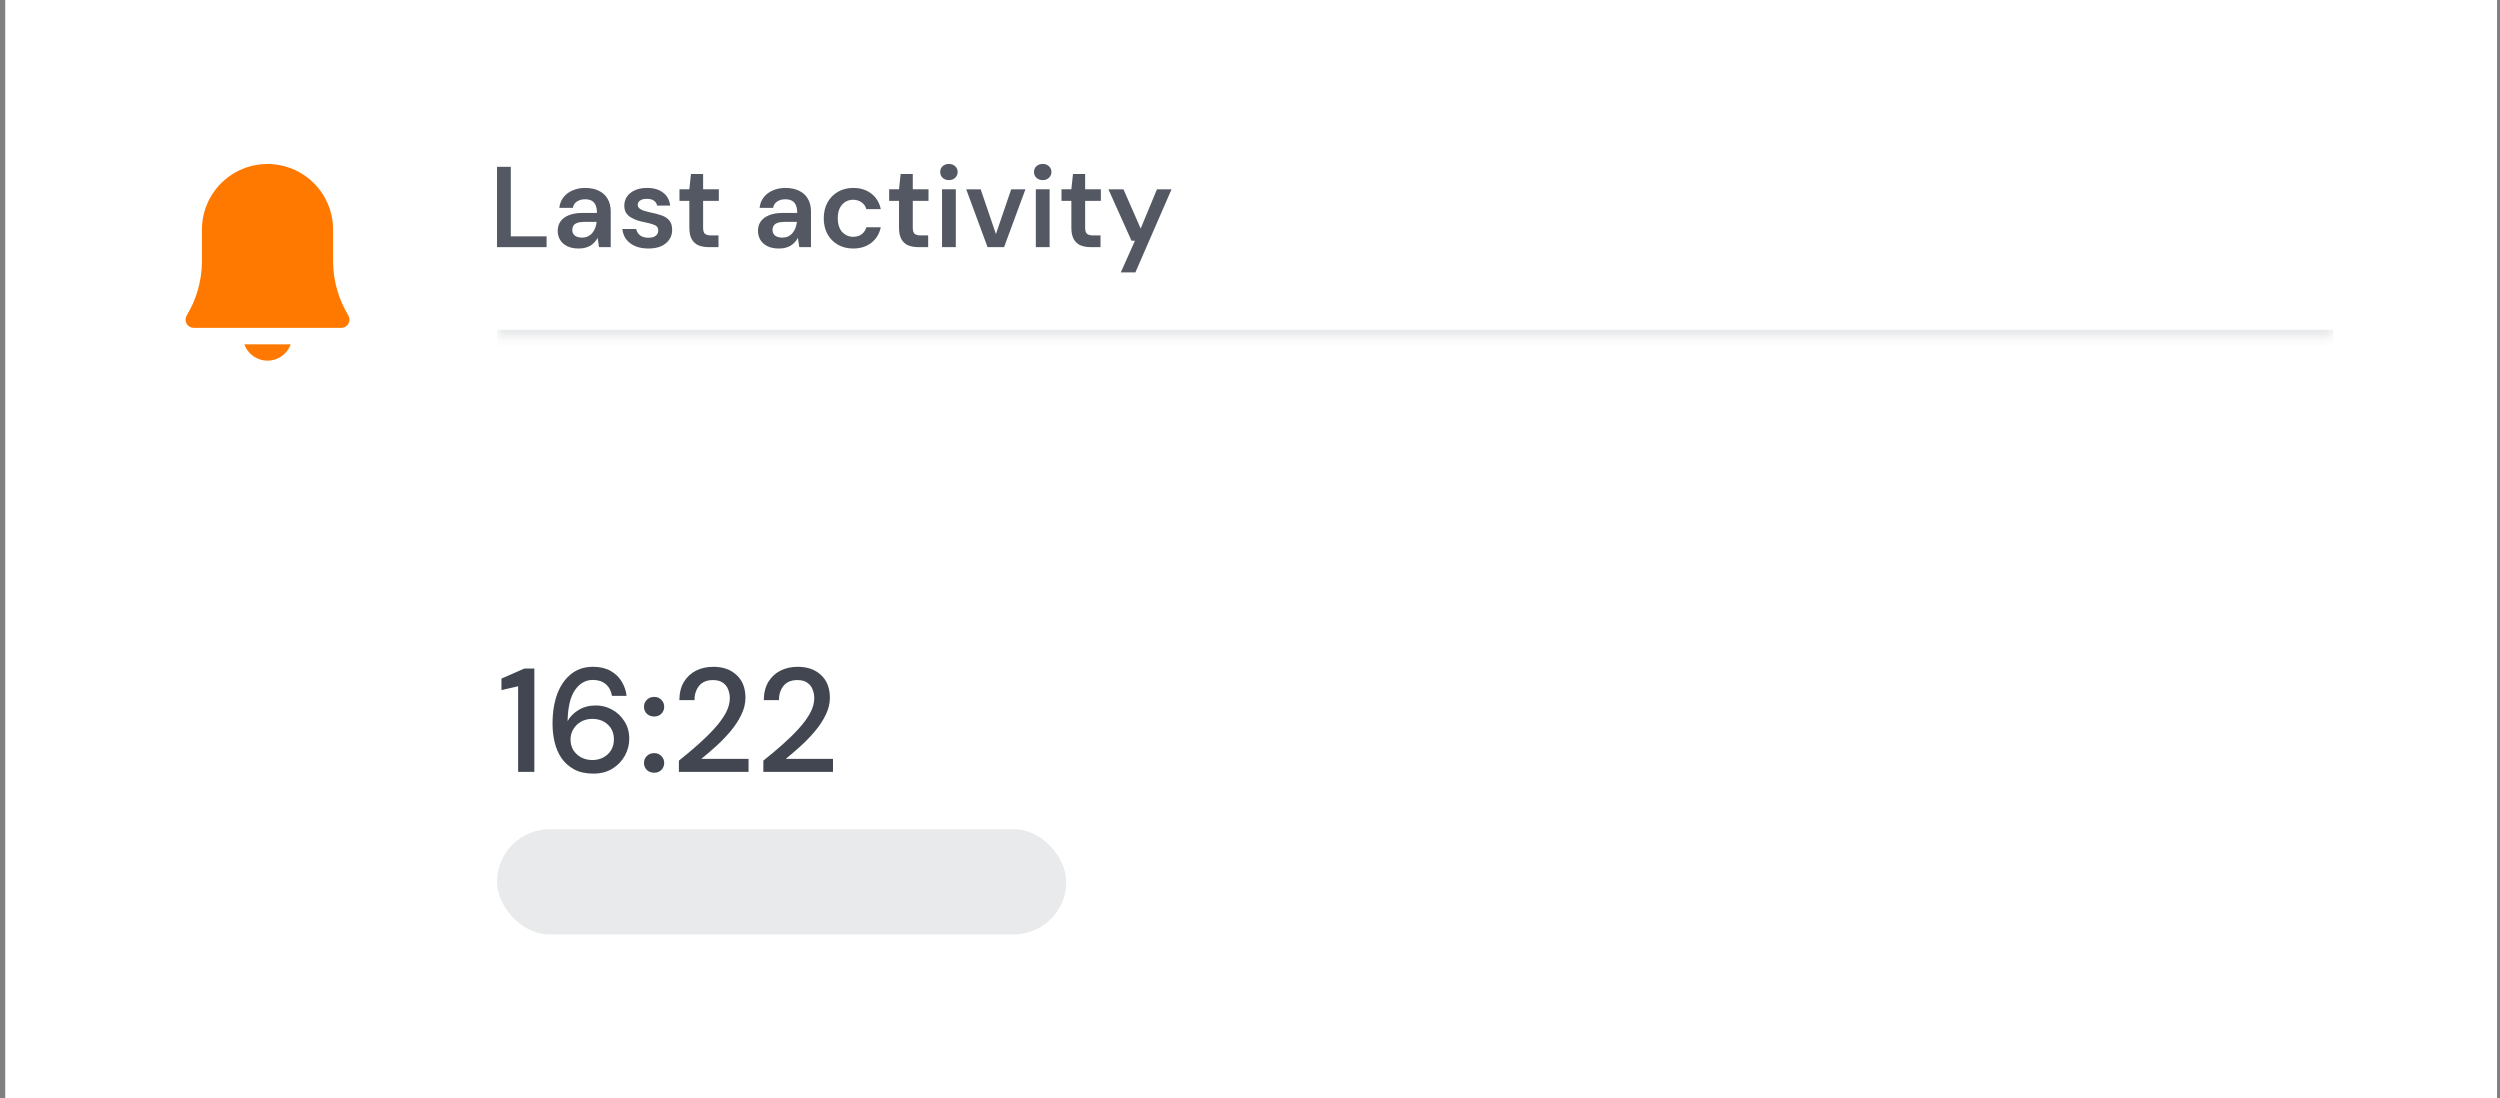
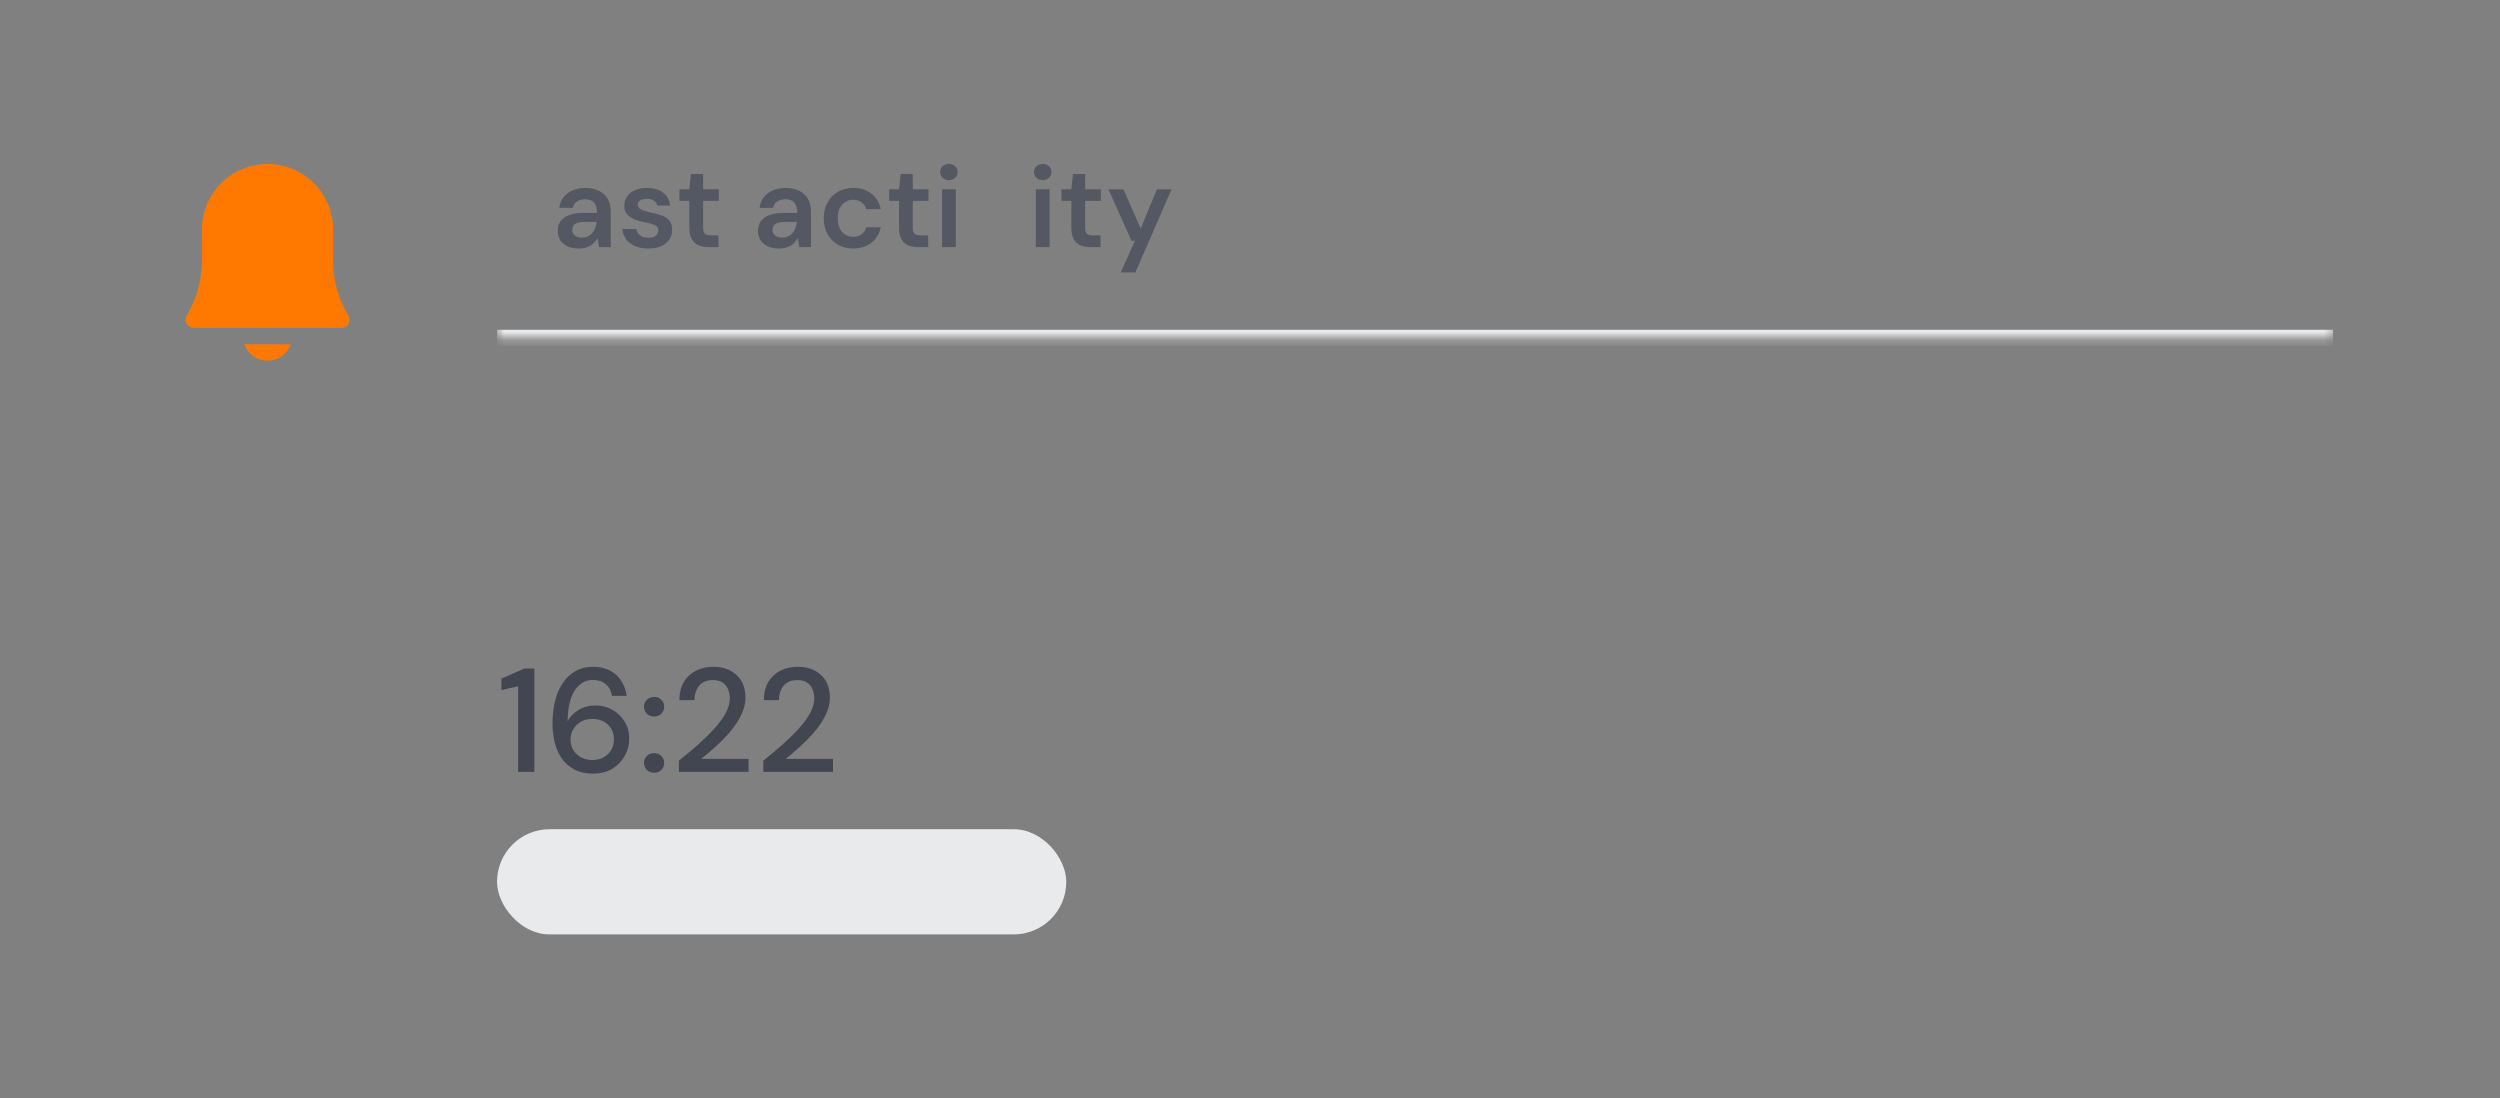
<svg xmlns="http://www.w3.org/2000/svg" width="305" height="134" viewBox="0 0 305 134" fill="none">
  <rect x="0" y="0" width="305" height="134" fill="#808080" stroke="none" />
-   <rect width="304" height="134" transform="translate(0.637)" fill="white" />
  <path d="M42.492 38.482C41.307 36.523 40.667 34.283 40.637 31.994V28.006C40.637 25.884 39.794 23.849 38.294 22.349C36.794 20.849 34.759 20.006 32.637 20.006C30.516 20.006 28.481 20.849 26.98 22.349C25.48 23.849 24.637 25.884 24.637 28.006V31.988C24.609 34.279 23.969 36.521 22.782 38.482C22.691 38.633 22.641 38.807 22.638 38.984C22.635 39.161 22.679 39.336 22.766 39.491C22.853 39.645 22.98 39.774 23.133 39.863C23.286 39.953 23.46 40 23.637 40H41.637C41.815 40 41.989 39.953 42.142 39.863C42.295 39.774 42.421 39.645 42.508 39.491C42.595 39.336 42.64 39.161 42.637 38.984C42.634 38.807 42.584 38.633 42.492 38.482Z" fill="#FF7900" />
  <path d="M33.645 43.825C34.064 43.675 34.444 43.435 34.759 43.12C35.074 42.806 35.314 42.425 35.464 42.006H29.811C29.944 42.377 30.148 42.718 30.412 43.011C30.676 43.303 30.995 43.54 31.351 43.709C31.707 43.878 32.093 43.975 32.486 43.995C32.88 44.015 33.273 43.957 33.645 43.825Z" fill="#FF7900" />
  <mask id="path-3-inside-1_2553_1315" fill="white">
    <path d="M60.637 20H284.637V41.231H60.637V20Z" />
  </mask>
  <path d="M284.637 41.231V40.231H60.637V41.231V42.231H284.637V41.231Z" fill="#E9EAEB" mask="url(#path-3-inside-1_2553_1315)" />
  <path d="M136.74 33.231L138.462 29.367H138.042L135.228 23.095H137.062L139.162 27.883L141.15 23.095H142.928L138.518 33.231H136.74Z" fill="#535862" />
  <path d="M133.059 30.15C132.583 30.15 132.168 30.076 131.813 29.926C131.468 29.777 131.197 29.53 131.001 29.184C130.805 28.839 130.707 28.372 130.707 27.784V24.508H129.503V23.094H130.707L130.903 21.232H132.387V23.094H134.305V24.508H132.387V27.784C132.387 28.139 132.462 28.386 132.611 28.526C132.77 28.657 133.031 28.722 133.395 28.722H134.263V30.15H133.059Z" fill="#535862" />
  <path d="M126.372 30.15V23.094H128.052V30.15H126.372ZM127.212 21.974C126.904 21.974 126.647 21.881 126.442 21.694C126.246 21.498 126.148 21.26 126.148 20.98C126.148 20.691 126.246 20.457 126.442 20.28C126.647 20.093 126.904 20 127.212 20C127.52 20 127.772 20.093 127.968 20.28C128.173 20.457 128.276 20.691 128.276 20.98C128.276 21.26 128.173 21.498 127.968 21.694C127.772 21.881 127.52 21.974 127.212 21.974Z" fill="#535862" />
-   <path d="M120.482 30.151L117.878 23.095H119.642L121.504 28.555L123.366 23.095H125.102L122.498 30.151H120.482Z" fill="#535862" />
  <path d="M114.929 30.15V23.094H116.609V30.15H114.929ZM115.769 21.974C115.461 21.974 115.204 21.881 114.999 21.694C114.803 21.498 114.705 21.26 114.705 20.98C114.705 20.691 114.803 20.457 114.999 20.28C115.204 20.093 115.461 20 115.769 20C116.077 20 116.329 20.093 116.525 20.28C116.73 20.457 116.833 20.691 116.833 20.98C116.833 21.26 116.73 21.498 116.525 21.694C116.329 21.881 116.077 21.974 115.769 21.974Z" fill="#535862" />
  <path d="M112.032 30.15C111.556 30.15 111.141 30.076 110.786 29.926C110.441 29.777 110.17 29.53 109.974 29.184C109.778 28.839 109.68 28.372 109.68 27.784V24.508H108.476V23.094H109.68L109.876 21.232H111.36V23.094H113.278V24.508H111.36V27.784C111.36 28.139 111.435 28.386 111.584 28.526C111.743 28.657 112.004 28.722 112.368 28.722H113.236V30.15H112.032Z" fill="#535862" />
  <path d="M104.082 30.319C103.391 30.319 102.77 30.165 102.22 29.857C101.678 29.539 101.254 29.105 100.946 28.555C100.647 27.995 100.498 27.36 100.498 26.651C100.498 25.913 100.647 25.269 100.946 24.719C101.254 24.159 101.678 23.72 102.22 23.403C102.77 23.085 103.396 22.927 104.096 22.927C104.973 22.927 105.71 23.16 106.308 23.627C106.905 24.084 107.288 24.714 107.456 25.517H105.692C105.598 25.162 105.402 24.882 105.104 24.677C104.814 24.471 104.469 24.369 104.068 24.369C103.722 24.369 103.405 24.457 103.116 24.635C102.836 24.812 102.612 25.069 102.444 25.405C102.285 25.741 102.206 26.147 102.206 26.623C102.206 26.987 102.252 27.309 102.346 27.589C102.439 27.869 102.57 28.107 102.738 28.303C102.915 28.489 103.116 28.634 103.34 28.737C103.564 28.839 103.806 28.891 104.068 28.891C104.338 28.891 104.581 28.849 104.796 28.765C105.02 28.671 105.206 28.536 105.356 28.359C105.514 28.181 105.626 27.971 105.692 27.729H107.456C107.288 28.513 106.905 29.143 106.308 29.619C105.71 30.085 104.968 30.319 104.082 30.319Z" fill="#535862" />
  <path d="M95.048 30.319C94.469 30.319 93.989 30.221 93.606 30.025C93.224 29.829 92.939 29.567 92.752 29.241C92.566 28.914 92.472 28.559 92.472 28.177C92.472 27.729 92.584 27.341 92.808 27.015C93.041 26.688 93.382 26.436 93.83 26.259C94.278 26.072 94.829 25.979 95.482 25.979H97.26C97.26 25.605 97.209 25.297 97.106 25.055C97.004 24.803 96.845 24.616 96.63 24.495C96.415 24.373 96.14 24.313 95.804 24.313C95.421 24.313 95.095 24.401 94.824 24.579C94.553 24.747 94.385 25.008 94.32 25.363H92.668C92.724 24.859 92.892 24.429 93.172 24.075C93.452 23.711 93.821 23.431 94.278 23.235C94.745 23.029 95.254 22.927 95.804 22.927C96.467 22.927 97.031 23.043 97.498 23.277C97.965 23.501 98.32 23.827 98.562 24.257C98.814 24.677 98.94 25.185 98.94 25.783V30.151H97.512L97.344 29.017C97.251 29.203 97.129 29.376 96.98 29.535C96.84 29.693 96.677 29.833 96.49 29.955C96.303 30.067 96.089 30.155 95.846 30.221C95.613 30.286 95.347 30.319 95.048 30.319ZM95.426 28.989C95.697 28.989 95.935 28.942 96.14 28.849C96.355 28.746 96.537 28.606 96.686 28.429C96.845 28.242 96.966 28.037 97.05 27.813C97.134 27.589 97.19 27.351 97.218 27.099V27.071H95.664C95.338 27.071 95.067 27.113 94.852 27.197C94.638 27.271 94.484 27.383 94.39 27.533C94.297 27.682 94.25 27.855 94.25 28.051C94.25 28.247 94.297 28.415 94.39 28.555C94.484 28.695 94.619 28.802 94.796 28.877C94.974 28.951 95.183 28.989 95.426 28.989Z" fill="#535862" />
  <path d="M86.452 30.15C85.976 30.15 85.561 30.076 85.206 29.926C84.861 29.777 84.59 29.53 84.394 29.184C84.198 28.839 84.1 28.372 84.1 27.784V24.508H82.896V23.094H84.1L84.296 21.232H85.78V23.094H87.698V24.508H85.78V27.784C85.78 28.139 85.855 28.386 86.004 28.526C86.163 28.657 86.424 28.722 86.788 28.722H87.656V30.15H86.452Z" fill="#535862" />
  <path d="M79.118 30.319C78.492 30.319 77.946 30.221 77.48 30.025C77.022 29.819 76.658 29.539 76.388 29.185C76.126 28.821 75.972 28.405 75.926 27.939H77.606C77.652 28.135 77.736 28.317 77.858 28.485C77.979 28.643 78.142 28.769 78.348 28.863C78.562 28.956 78.814 29.003 79.104 29.003C79.384 29.003 79.612 28.965 79.79 28.891C79.967 28.807 80.098 28.699 80.182 28.569C80.266 28.438 80.308 28.298 80.308 28.149C80.308 27.925 80.247 27.752 80.126 27.631C80.004 27.509 79.827 27.416 79.594 27.351C79.37 27.276 79.099 27.206 78.782 27.141C78.446 27.075 78.119 26.996 77.802 26.903C77.494 26.8 77.214 26.674 76.962 26.525C76.719 26.375 76.523 26.184 76.374 25.951C76.234 25.717 76.164 25.433 76.164 25.097C76.164 24.686 76.271 24.317 76.486 23.991C76.71 23.664 77.027 23.407 77.438 23.221C77.858 23.025 78.357 22.927 78.936 22.927C79.757 22.927 80.41 23.118 80.896 23.501C81.39 23.874 81.68 24.401 81.764 25.083H80.168C80.121 24.821 79.99 24.621 79.776 24.481C79.561 24.331 79.276 24.257 78.922 24.257C78.558 24.257 78.278 24.327 78.082 24.467C77.895 24.597 77.802 24.775 77.802 24.999C77.802 25.139 77.858 25.269 77.97 25.391C78.091 25.503 78.264 25.601 78.488 25.685C78.712 25.759 78.987 25.834 79.314 25.909C79.836 26.011 80.298 26.133 80.7 26.273C81.101 26.413 81.418 26.618 81.652 26.889C81.885 27.159 82.002 27.542 82.002 28.037C82.011 28.485 81.894 28.881 81.652 29.227C81.418 29.572 81.087 29.843 80.658 30.039C80.228 30.225 79.715 30.319 79.118 30.319Z" fill="#535862" />
  <path d="M70.617 30.319C70.038 30.319 69.557 30.221 69.174 30.025C68.792 29.829 68.507 29.567 68.32 29.241C68.134 28.914 68.04 28.559 68.04 28.177C68.04 27.729 68.153 27.341 68.376 27.015C68.61 26.688 68.951 26.436 69.398 26.259C69.847 26.072 70.397 25.979 71.05 25.979H72.829C72.829 25.605 72.777 25.297 72.674 25.055C72.572 24.803 72.413 24.616 72.198 24.495C71.984 24.373 71.709 24.313 71.373 24.313C70.99 24.313 70.663 24.401 70.392 24.579C70.122 24.747 69.954 25.008 69.888 25.363H68.237C68.293 24.859 68.46 24.429 68.74 24.075C69.02 23.711 69.389 23.431 69.847 23.235C70.313 23.029 70.822 22.927 71.373 22.927C72.035 22.927 72.6 23.043 73.067 23.277C73.533 23.501 73.888 23.827 74.13 24.257C74.382 24.677 74.508 25.185 74.508 25.783V30.151H73.081L72.912 29.017C72.819 29.203 72.698 29.376 72.549 29.535C72.409 29.693 72.245 29.833 72.058 29.955C71.872 30.067 71.657 30.155 71.415 30.221C71.181 30.286 70.915 30.319 70.617 30.319ZM70.995 28.989C71.265 28.989 71.503 28.942 71.709 28.849C71.923 28.746 72.105 28.606 72.254 28.429C72.413 28.242 72.534 28.037 72.618 27.813C72.703 27.589 72.758 27.351 72.787 27.099V27.071H71.233C70.906 27.071 70.635 27.113 70.421 27.197C70.206 27.271 70.052 27.383 69.959 27.533C69.865 27.682 69.819 27.855 69.819 28.051C69.819 28.247 69.865 28.415 69.959 28.555C70.052 28.695 70.187 28.802 70.365 28.877C70.542 28.951 70.752 28.989 70.995 28.989Z" fill="#535862" />
-   <path d="M60.637 30.151V20.351H62.317V28.835H66.685V30.151H60.637Z" fill="#535862" />
  <path d="M63.211 94.165V83.725L61.177 84.193V82.789L63.967 81.565H65.191V94.165H63.211ZM72.377 94.381C71.453 94.381 70.673 94.207 70.037 93.859C69.401 93.511 68.885 93.049 68.489 92.473C68.105 91.897 67.829 91.249 67.661 90.529C67.493 89.809 67.409 89.071 67.409 88.315C67.409 86.923 67.601 85.705 67.985 84.661C68.381 83.617 68.945 82.807 69.677 82.231C70.409 81.643 71.297 81.349 72.341 81.349C73.169 81.349 73.877 81.511 74.465 81.835C75.053 82.159 75.509 82.591 75.833 83.131C76.169 83.671 76.373 84.259 76.445 84.895H74.663C74.555 84.271 74.297 83.791 73.889 83.455C73.481 83.119 72.959 82.951 72.323 82.951C71.447 82.951 70.721 83.365 70.145 84.193C69.581 85.009 69.281 86.269 69.245 87.973C69.533 87.445 69.977 86.995 70.577 86.623C71.189 86.251 71.891 86.065 72.683 86.065C73.391 86.065 74.051 86.233 74.663 86.569C75.287 86.905 75.791 87.379 76.175 87.991C76.571 88.591 76.769 89.305 76.769 90.133C76.769 90.865 76.589 91.555 76.229 92.203C75.869 92.851 75.359 93.379 74.699 93.787C74.051 94.183 73.277 94.381 72.377 94.381ZM72.269 92.725C72.773 92.725 73.223 92.617 73.619 92.401C74.015 92.185 74.327 91.891 74.555 91.519C74.783 91.135 74.897 90.703 74.897 90.223C74.897 89.455 74.645 88.843 74.141 88.387C73.649 87.931 73.019 87.703 72.251 87.703C71.747 87.703 71.291 87.817 70.883 88.045C70.487 88.273 70.175 88.579 69.947 88.963C69.719 89.335 69.605 89.749 69.605 90.205C69.605 90.697 69.719 91.135 69.947 91.519C70.187 91.891 70.505 92.185 70.901 92.401C71.309 92.617 71.765 92.725 72.269 92.725ZM79.808 94.273C79.448 94.273 79.148 94.159 78.908 93.931C78.68 93.691 78.566 93.409 78.566 93.085C78.566 92.749 78.68 92.467 78.908 92.239C79.148 91.999 79.448 91.879 79.808 91.879C80.168 91.879 80.462 91.999 80.69 92.239C80.918 92.467 81.032 92.749 81.032 93.085C81.032 93.409 80.918 93.691 80.69 93.931C80.462 94.159 80.168 94.273 79.808 94.273ZM79.808 87.415C79.448 87.415 79.148 87.301 78.908 87.073C78.68 86.833 78.566 86.551 78.566 86.227C78.566 85.891 78.68 85.609 78.908 85.381C79.148 85.141 79.448 85.021 79.808 85.021C80.168 85.021 80.462 85.141 80.69 85.381C80.918 85.609 81.032 85.891 81.032 86.227C81.032 86.551 80.918 86.833 80.69 87.073C80.462 87.301 80.168 87.415 79.808 87.415ZM82.827 94.165V92.797C83.643 92.149 84.423 91.495 85.167 90.835C85.911 90.175 86.571 89.527 87.147 88.891C87.735 88.243 88.197 87.613 88.533 87.001C88.869 86.377 89.037 85.777 89.037 85.201C89.037 84.817 88.971 84.457 88.839 84.121C88.707 83.773 88.491 83.497 88.191 83.293C87.891 83.077 87.489 82.969 86.985 82.969C86.229 82.969 85.659 83.209 85.275 83.689C84.903 84.169 84.723 84.745 84.735 85.417H82.881C82.893 84.529 83.079 83.785 83.439 83.185C83.811 82.585 84.303 82.129 84.915 81.817C85.539 81.505 86.241 81.349 87.021 81.349C88.209 81.349 89.157 81.685 89.865 82.357C90.585 83.017 90.945 83.941 90.945 85.129C90.945 85.837 90.771 86.539 90.423 87.235C90.087 87.931 89.643 88.603 89.091 89.251C88.551 89.887 87.969 90.487 87.345 91.051C86.721 91.615 86.127 92.125 85.563 92.581H91.323V94.165H82.827ZM93.128 94.165V92.797C93.944 92.149 94.724 91.495 95.468 90.835C96.212 90.175 96.872 89.527 97.448 88.891C98.036 88.243 98.498 87.613 98.834 87.001C99.17 86.377 99.338 85.777 99.338 85.201C99.338 84.817 99.272 84.457 99.14 84.121C99.008 83.773 98.792 83.497 98.492 83.293C98.192 83.077 97.79 82.969 97.286 82.969C96.53 82.969 95.96 83.209 95.576 83.689C95.204 84.169 95.024 84.745 95.036 85.417H93.182C93.194 84.529 93.38 83.785 93.74 83.185C94.112 82.585 94.604 82.129 95.216 81.817C95.84 81.505 96.542 81.349 97.322 81.349C98.51 81.349 99.458 81.685 100.166 82.357C100.886 83.017 101.246 83.941 101.246 85.129C101.246 85.837 101.072 86.539 100.724 87.235C100.388 87.931 99.944 88.603 99.392 89.251C98.852 89.887 98.27 90.487 97.646 91.051C97.022 91.615 96.428 92.125 95.864 92.581H101.624V94.165H93.128Z" fill="#414651" />
  <rect x="60.637" y="101.165" width="69.45" height="12.835" rx="6.417" fill="#E9EAEB" />
</svg>